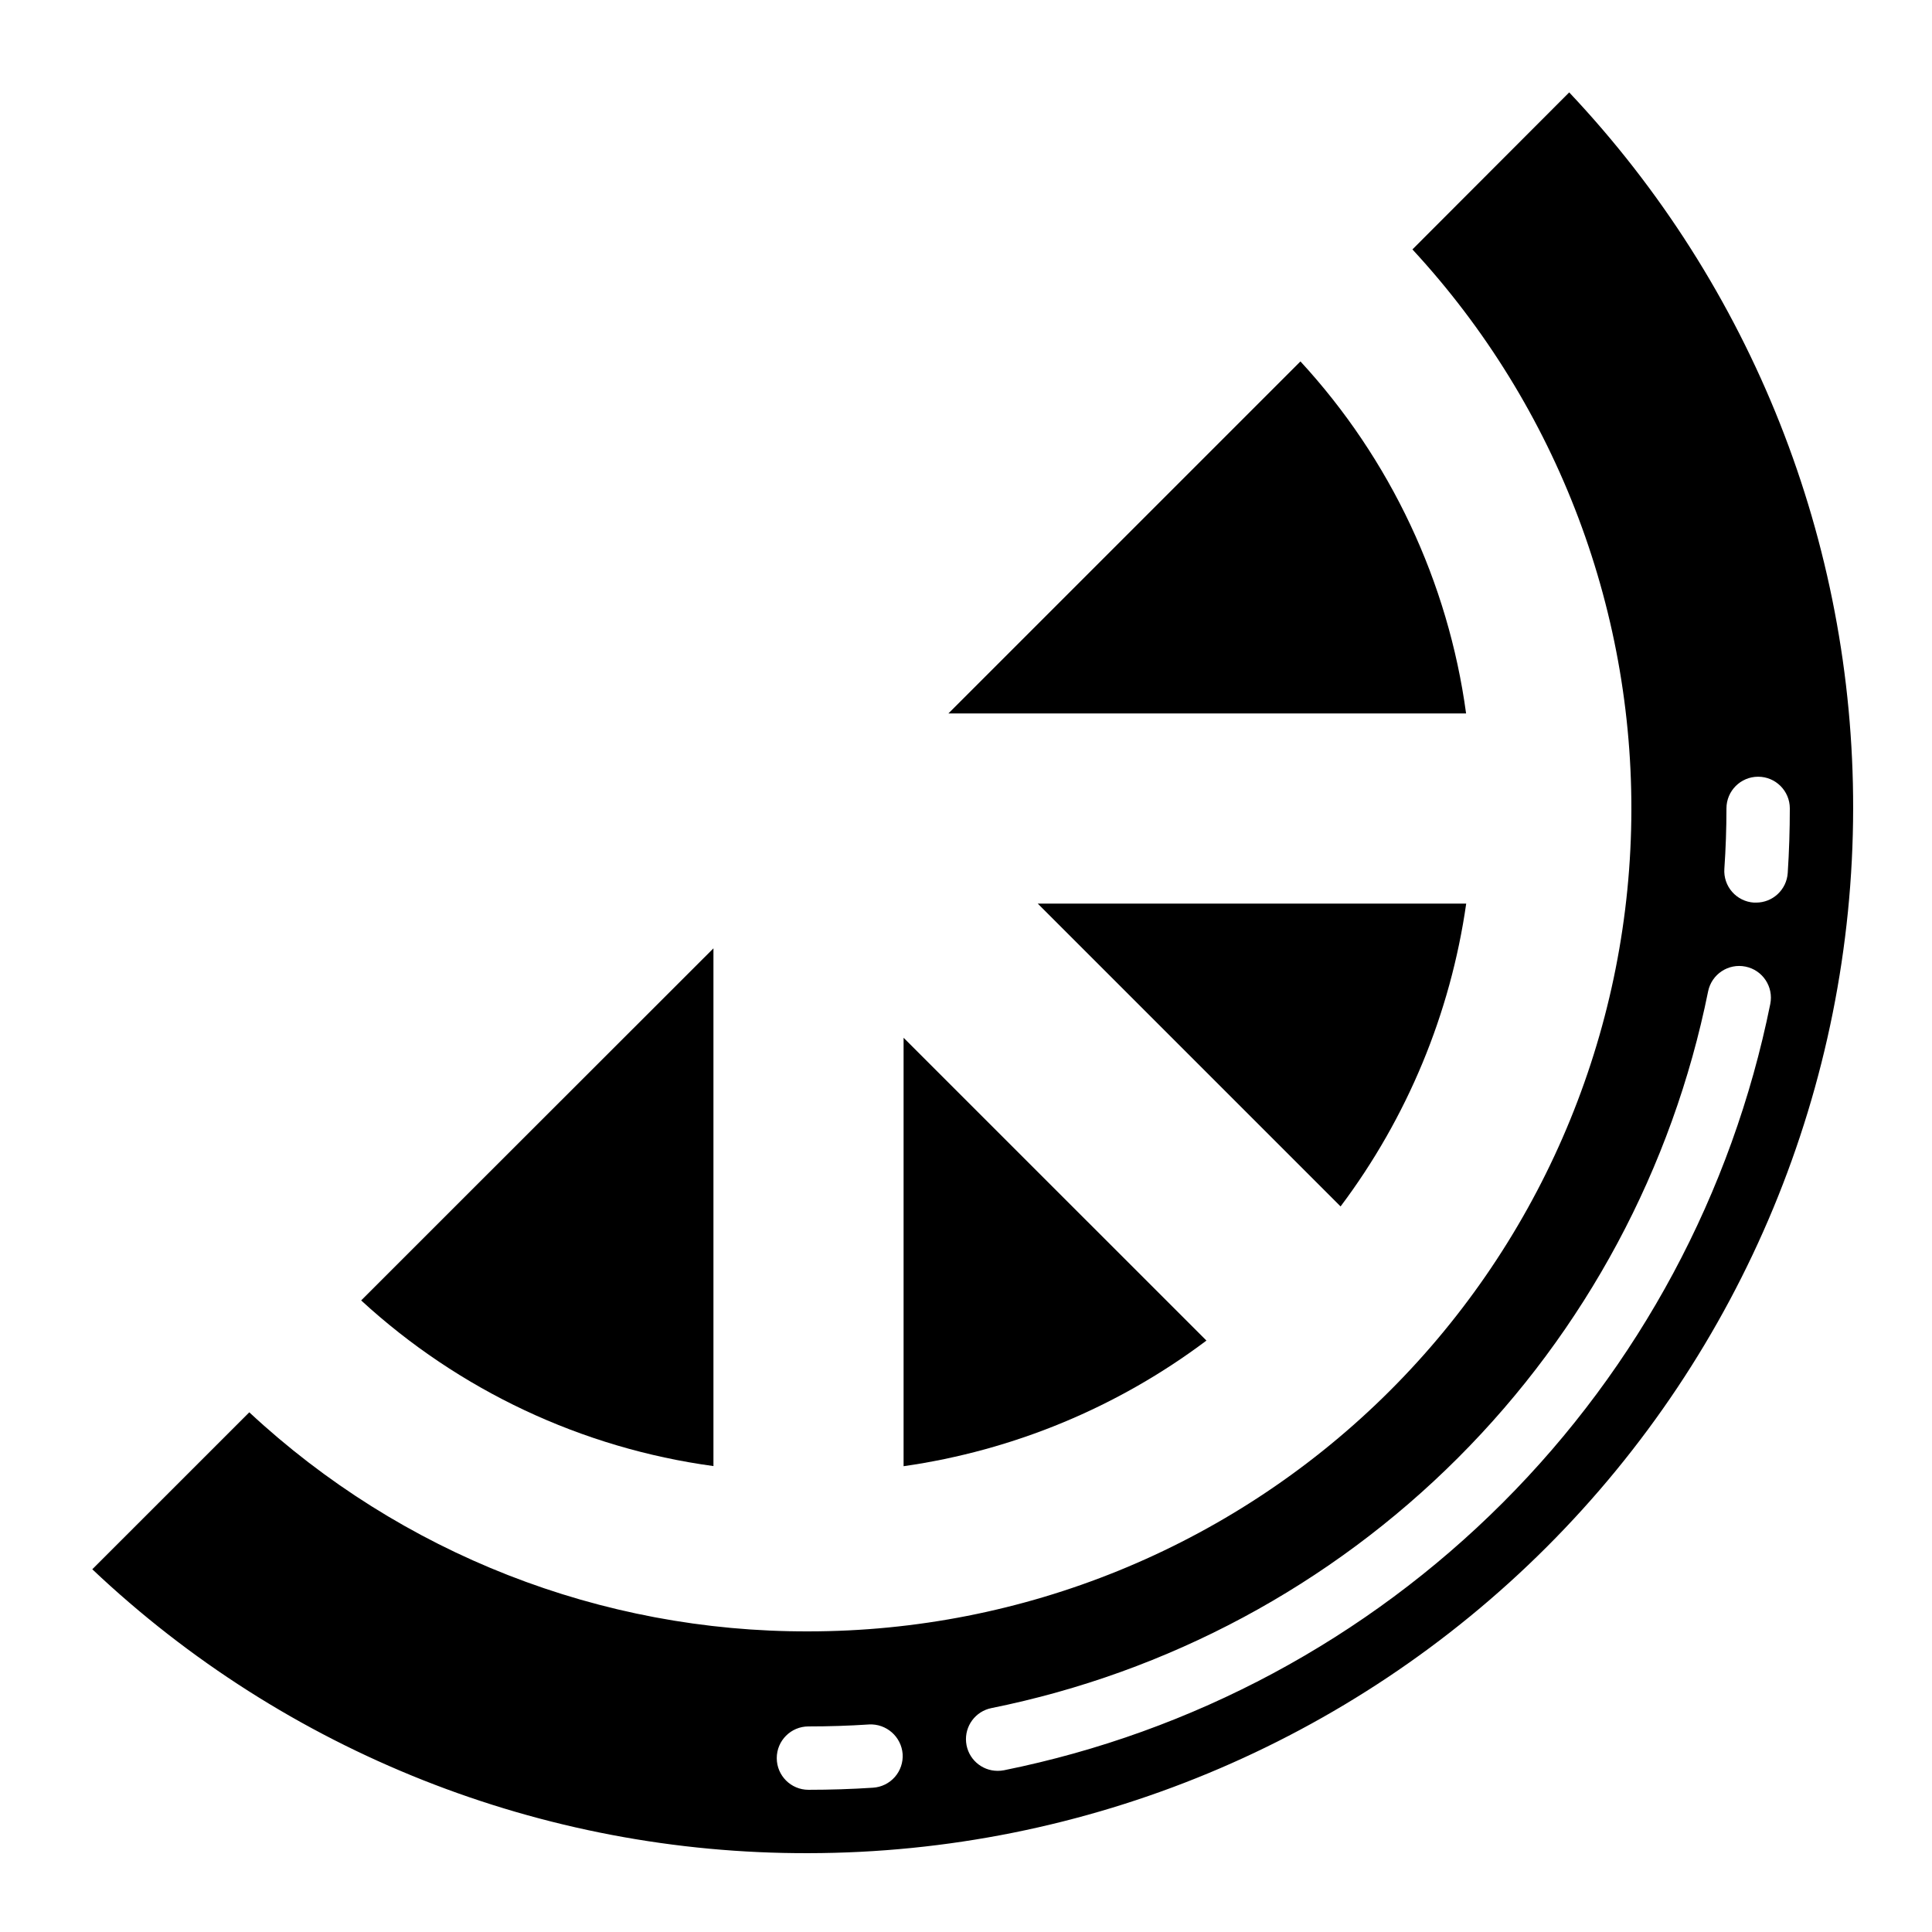
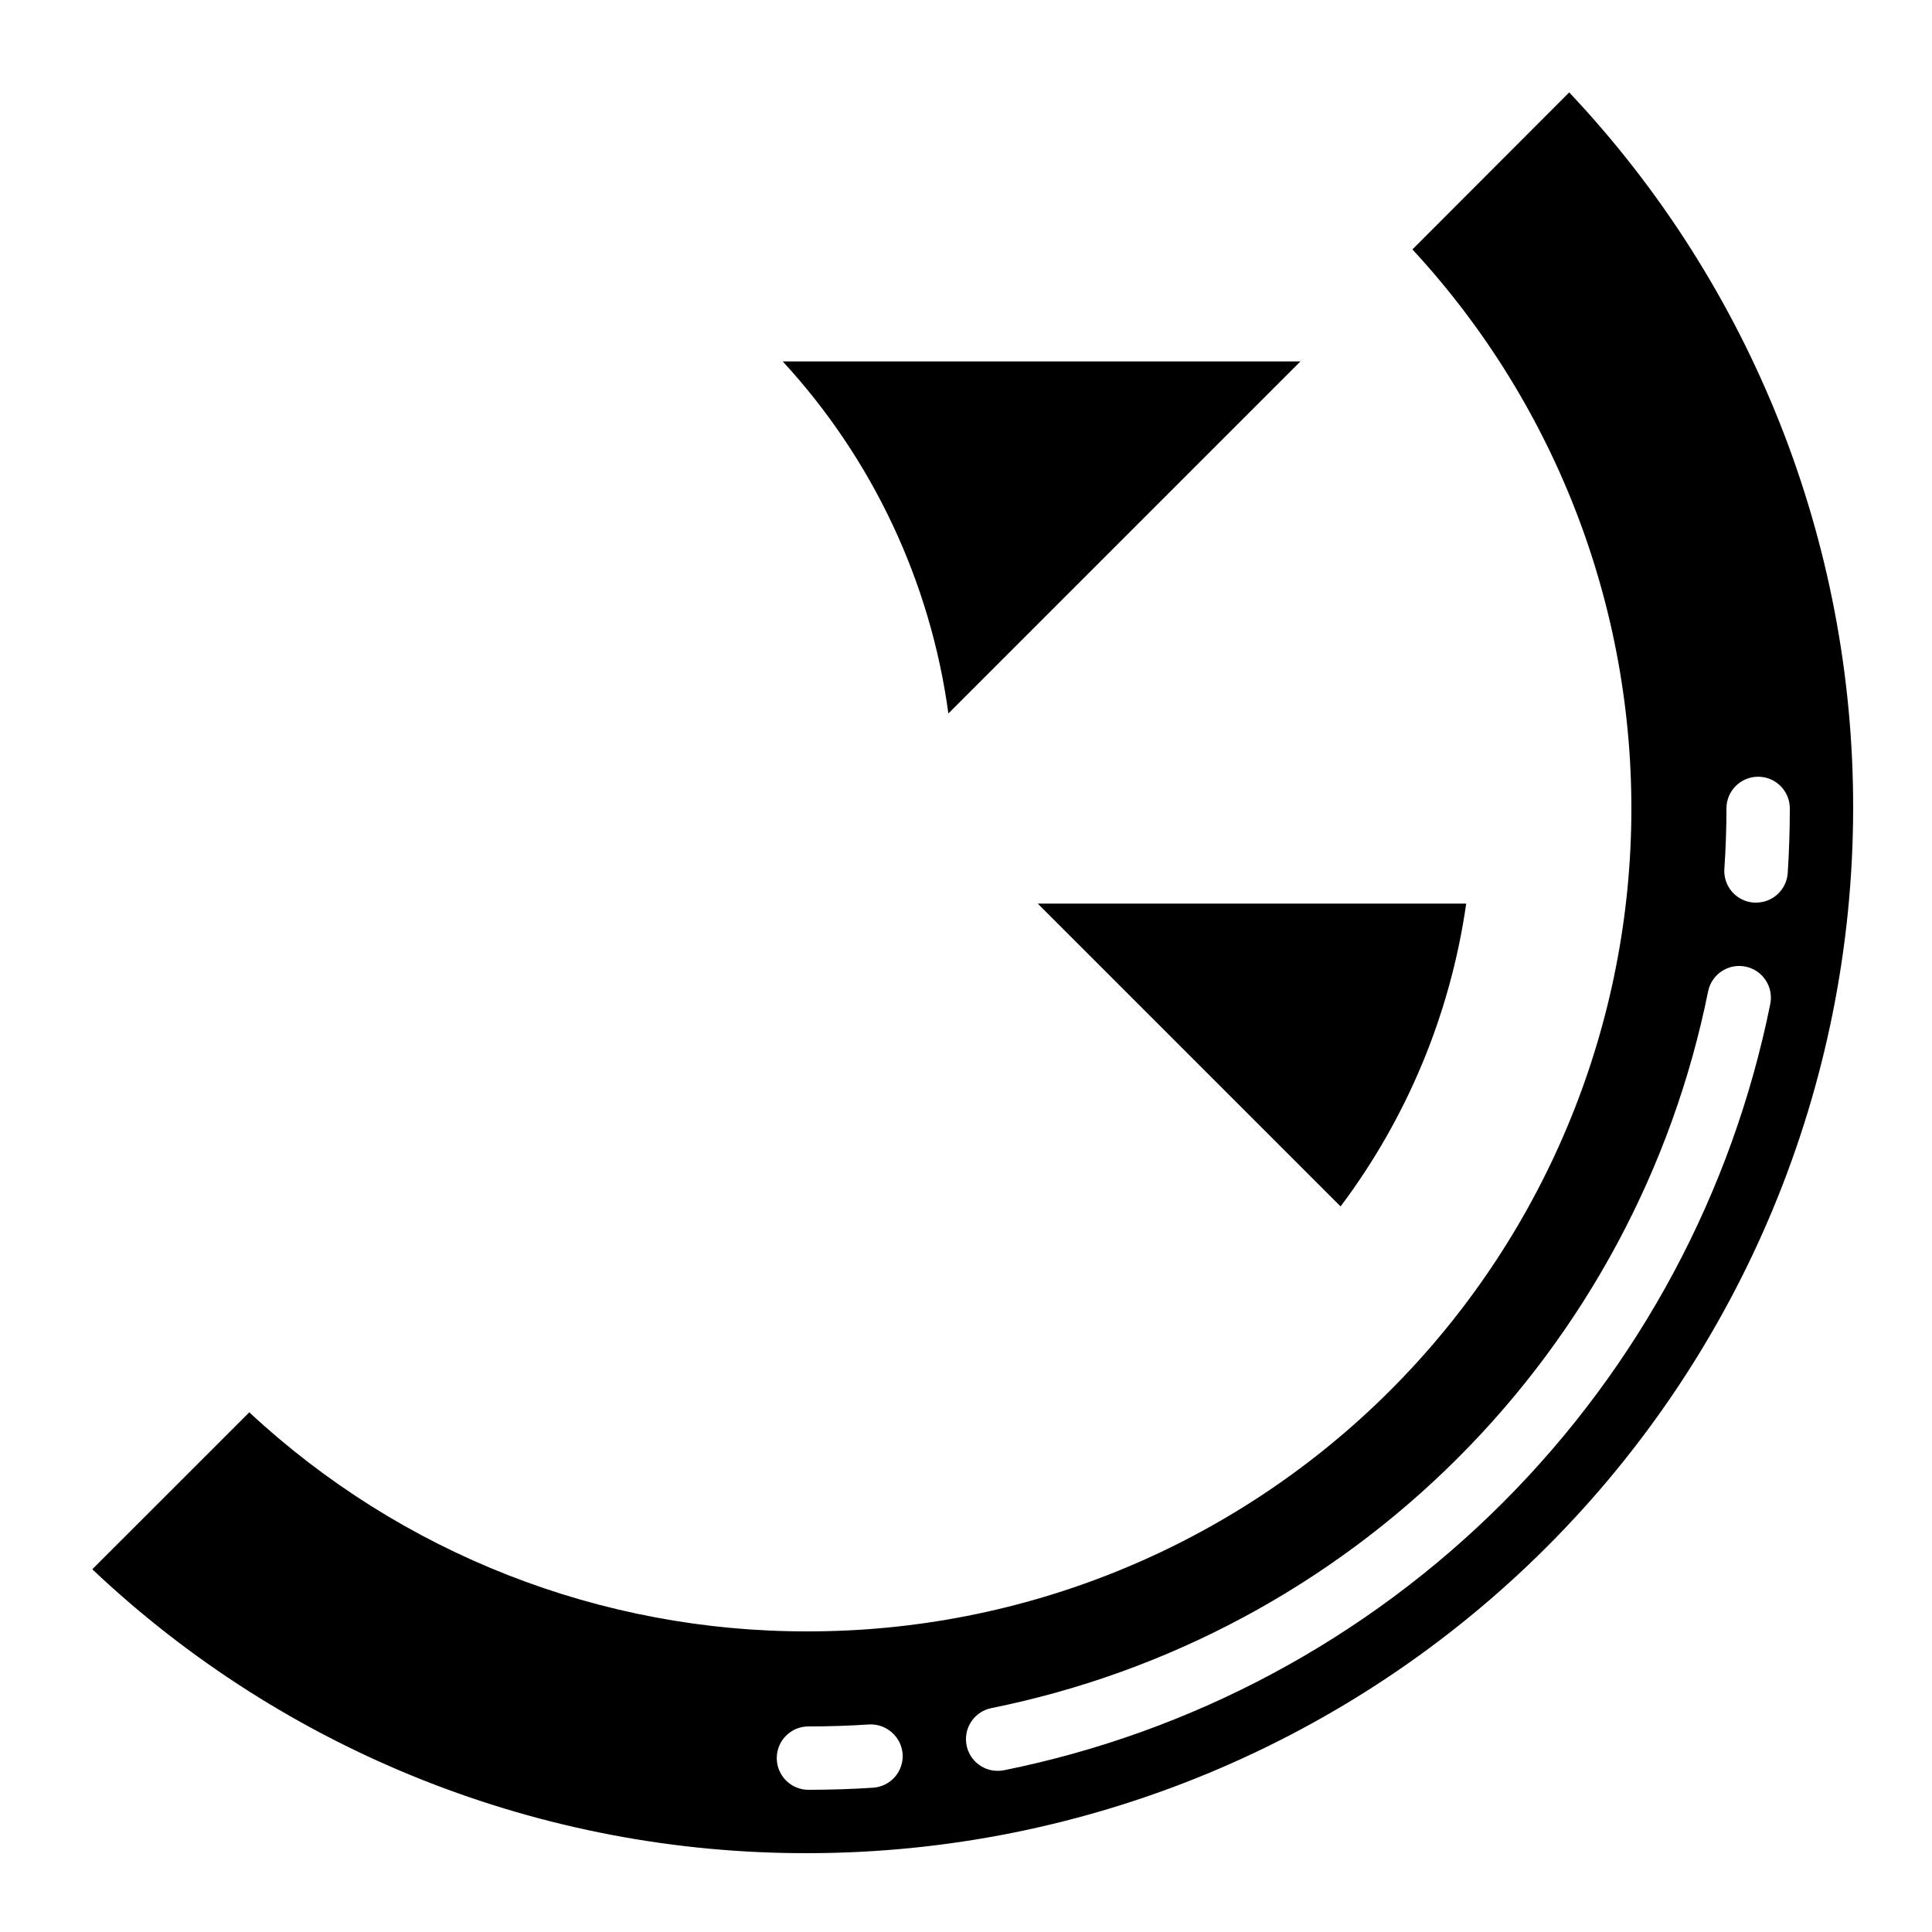
<svg xmlns="http://www.w3.org/2000/svg" fill="#000000" width="800px" height="800px" version="1.1" viewBox="144 144 512 512">
  <g>
-     <path d="m383.46 419.02v113.54c29.129-4.164 56.734-15.617 80.258-33.293z" />
    <path d="m559.87 168.47-41.414 41.48-0.145 0.152c38.621 41.734 59.414 96.906 57.949 153.75-1.465 56.844-25.074 110.87-65.797 150.56-40.719 39.691-95.332 61.91-152.2 61.918-54.977 0.172-107.96-20.586-148.2-58.055l-41.605 41.598c51.27 48.504 119.22 75.441 189.8 75.234 73.398-0.082 143.77-29.277 195.67-81.176 51.898-51.902 81.094-122.27 81.176-195.67 0.102-70.551-26.824-138.46-75.242-189.77zm-184.51 449.29c-5.625 0.371-11.387 0.555-17.113 0.555-4.637 0-8.398-3.762-8.398-8.398s3.762-8.395 8.398-8.395c5.379 0 10.719-0.172 16.02-0.52v-0.004c4.613-0.254 8.586 3.223 8.941 7.828 0.148 2.227-0.598 4.418-2.07 6.098-1.473 1.676-3.551 2.695-5.777 2.836zm237.78-207.69c-10.113 50.07-34.773 96.047-70.895 132.17-36.121 36.121-82.098 60.781-132.17 70.895-0.555 0.105-1.117 0.16-1.68 0.156-4.312 0.008-7.93-3.258-8.363-7.551-0.434-4.293 2.457-8.215 6.684-9.074 46.844-9.449 89.859-32.512 123.65-66.305 33.793-33.789 56.855-76.805 66.305-123.65 0.93-4.547 5.367-7.481 9.914-6.551 4.547 0.926 7.481 5.363 6.555 9.91zm5.18-51.832c0 5.719-0.184 11.488-0.555 17.121-0.293 4.418-3.969 7.852-8.398 7.84h-0.562c-2.223-0.145-4.297-1.164-5.766-2.84-1.473-1.676-2.215-3.867-2.066-6.094 0.367-5.301 0.555-10.645 0.555-16.027 0-4.637 3.758-8.398 8.395-8.398s8.398 3.762 8.398 8.398z" />
-     <path d="m488.63 239.78-93.301 93.297h137.2c-4.734-34.859-20.055-67.426-43.898-93.297z" />
+     <path d="m488.63 239.78-93.301 93.297c-4.734-34.859-20.055-67.426-43.898-93.297z" />
    <path d="m532.56 383.46h-113.55l80.258 80.258c17.676-23.523 29.129-51.129 33.293-80.258z" />
-     <path d="m333.07 395.32-59.82 59.777-33.535 33.527v0.004c25.902 23.828 58.484 39.148 93.355 43.898z" />
  </g>
</svg>